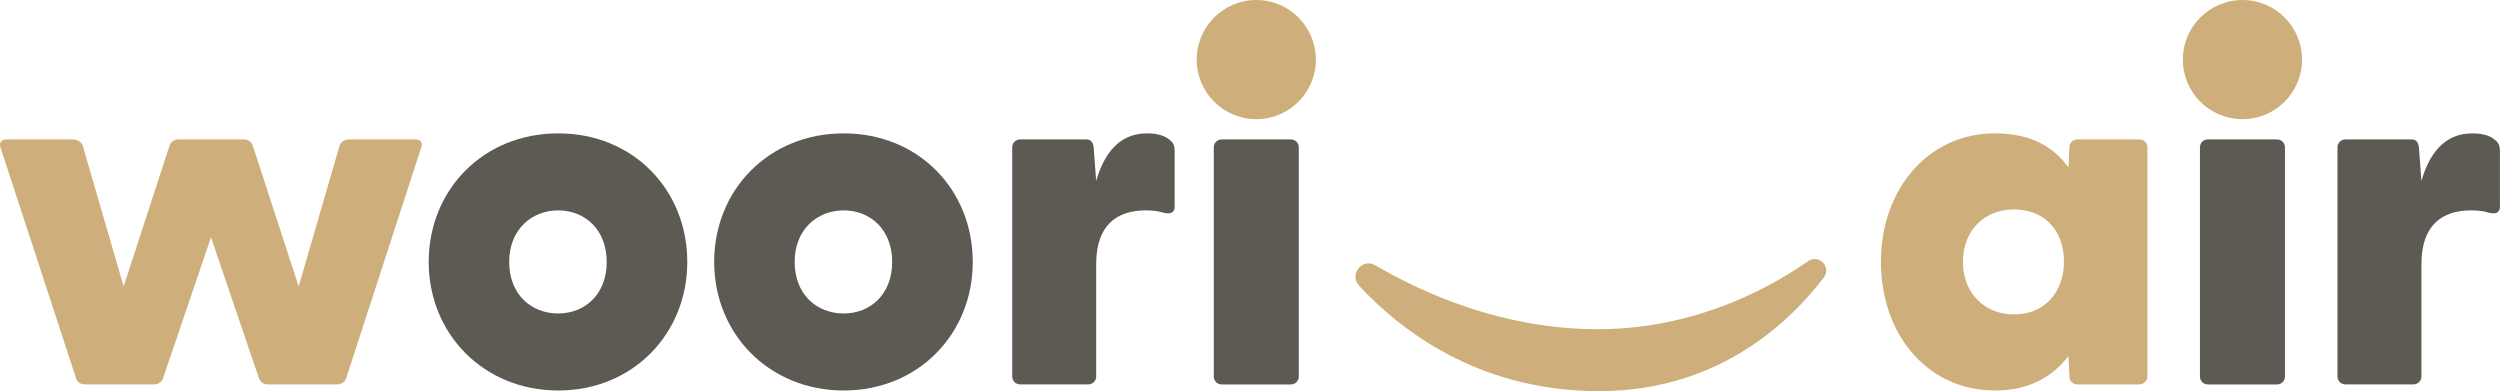
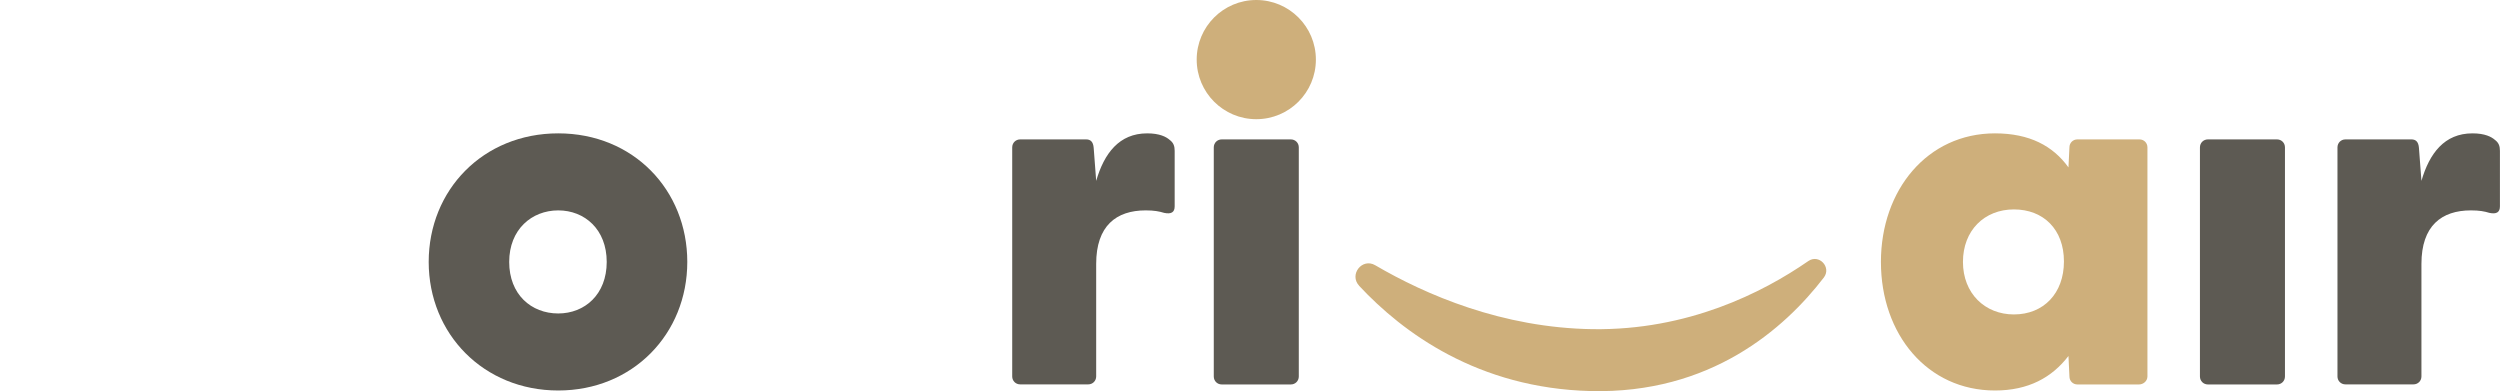
<svg xmlns="http://www.w3.org/2000/svg" id="_레이어_2" viewBox="0 0 359.93 56.31">
  <g id="_레이어_1-2">
-     <path d="m10.96,54.49L.09,21.29c-.29-.79.14-1.22.94-1.22h9.43c.58,0,1.22.29,1.44.86l5.9,20.31,6.62-20.31c.22-.58.72-.86,1.3-.86h9.36c.58,0,1.08.29,1.3.86l6.62,20.31,5.9-20.31c.22-.58.79-.86,1.37-.86h9.5c.79,0,1.15.43.86,1.22l-10.8,33.19c-.22.58-.72.86-1.3.86h-9.94c-.58,0-1.08-.29-1.3-.86l-6.91-20.31-6.91,20.31c-.22.58-.72.86-1.3.86h-9.94c-.58,0-1.08-.29-1.3-.86Z" style="fill:#ceaf7b; stroke-width:0px;" />
    <path d="m61.72,37.71c0-10.37,7.85-18.51,18.65-18.51s18.58,8.14,18.58,18.51-7.85,18.51-18.58,18.51-18.65-8.14-18.65-18.51Zm18.65,7.42c3.82,0,6.98-2.74,6.98-7.42s-3.17-7.42-6.98-7.42-7.06,2.74-7.06,7.42,3.17,7.42,7.06,7.42Z" style="fill:#5d5a53; stroke-width:0px;" />
-     <path d="m102.82,37.71c0-10.37,7.85-18.51,18.65-18.51s18.58,8.14,18.58,18.51-7.85,18.51-18.58,18.51-18.65-8.14-18.65-18.51Zm18.65,7.42c3.82,0,6.98-2.74,6.98-7.42s-3.17-7.42-6.98-7.42-7.06,2.74-7.06,7.42,3.17,7.42,7.06,7.42Z" style="fill:#5d5a53; stroke-width:0px;" />
    <path d="m145.73,54.2V21.22c0-.65.5-1.15,1.15-1.15h9.5c.58,0,1.01.29,1.08,1.22l.36,4.75c1.15-3.96,3.31-6.84,7.34-6.84,1.8,0,2.74.5,3.24.94.58.43.72.94.72,1.58v7.99c0,.86-.5,1.15-1.51.94-.72-.22-1.44-.36-2.66-.36-4.25,0-7.13,2.23-7.13,7.7v16.2c0,.65-.5,1.15-1.15,1.15h-9.79c-.65,0-1.15-.5-1.15-1.15Z" style="fill:#5d5a53; stroke-width:0px;" />
    <path d="m174.75,21.22c0-.65.5-1.15,1.15-1.15h9.94c.65,0,1.15.5,1.15,1.15v32.98c0,.65-.5,1.15-1.15,1.15h-9.94c-.65,0-1.15-.5-1.15-1.15V21.22Z" style="fill:#5d5a53; stroke-width:0px;" />
    <path d="m270.8,37.71c0-10.37,6.7-18.51,16.42-18.51,4.97,0,8.35,1.8,10.58,4.9l.14-2.88c0-.65.5-1.15,1.15-1.15h8.93c.65,0,1.15.5,1.15,1.15v32.98c0,.65-.58,1.15-1.22,1.15h-8.86c-.65,0-1.15-.5-1.15-1.15l-.14-2.95c-2.38,3.1-5.76,4.97-10.58,4.97-9.72,0-16.42-8.06-16.42-18.51Zm19.15,7.56c4.25,0,7.2-3.02,7.2-7.63s-2.95-7.49-7.2-7.49-7.34,3.02-7.34,7.56,3.17,7.56,7.34,7.56Z" style="fill:#ceaf7b; stroke-width:0px;" />
    <path d="m316.73,21.22c0-.65.5-1.15,1.15-1.15h9.94c.65,0,1.15.5,1.15,1.15v32.98c0,.65-.5,1.15-1.15,1.15h-9.94c-.65,0-1.15-.5-1.15-1.15V21.22Z" style="fill:#5d5a53; stroke-width:0px;" />
    <path d="m336.53,54.2V21.22c0-.65.5-1.15,1.15-1.15h9.5c.58,0,1.01.29,1.08,1.22l.36,4.75c1.15-3.96,3.31-6.84,7.34-6.84,1.8,0,2.74.5,3.24.94.58.43.72.94.72,1.58v7.99c0,.86-.5,1.15-1.51.94-.72-.22-1.44-.36-2.66-.36-4.25,0-7.13,2.23-7.13,7.7v16.2c0,.65-.5,1.15-1.15,1.15h-9.79c-.65,0-1.15-.5-1.15-1.15Z" style="fill:#5d5a53; stroke-width:0px;" />
    <circle cx="180.87" cy="8.58" r="8.58" style="fill:#ceaf7b; stroke-width:0px;" />
-     <circle cx="322.85" cy="8.58" r="8.58" style="fill:#ceaf7b; stroke-width:0px;" />
    <path d="m195.68,41.14c-1.49-1.6.43-4.06,2.32-2.95,7.25,4.24,18.27,9.02,31.31,9.2,13.66.19,24.41-5.22,31.03-9.8,1.54-1.07,3.38.88,2.24,2.37-5.67,7.38-16.32,16.78-33.6,16.34-16.17-.41-27-8.39-33.31-15.16Z" style="fill:#ceaf7b; stroke-width:0px;" />
  </g>
</svg>